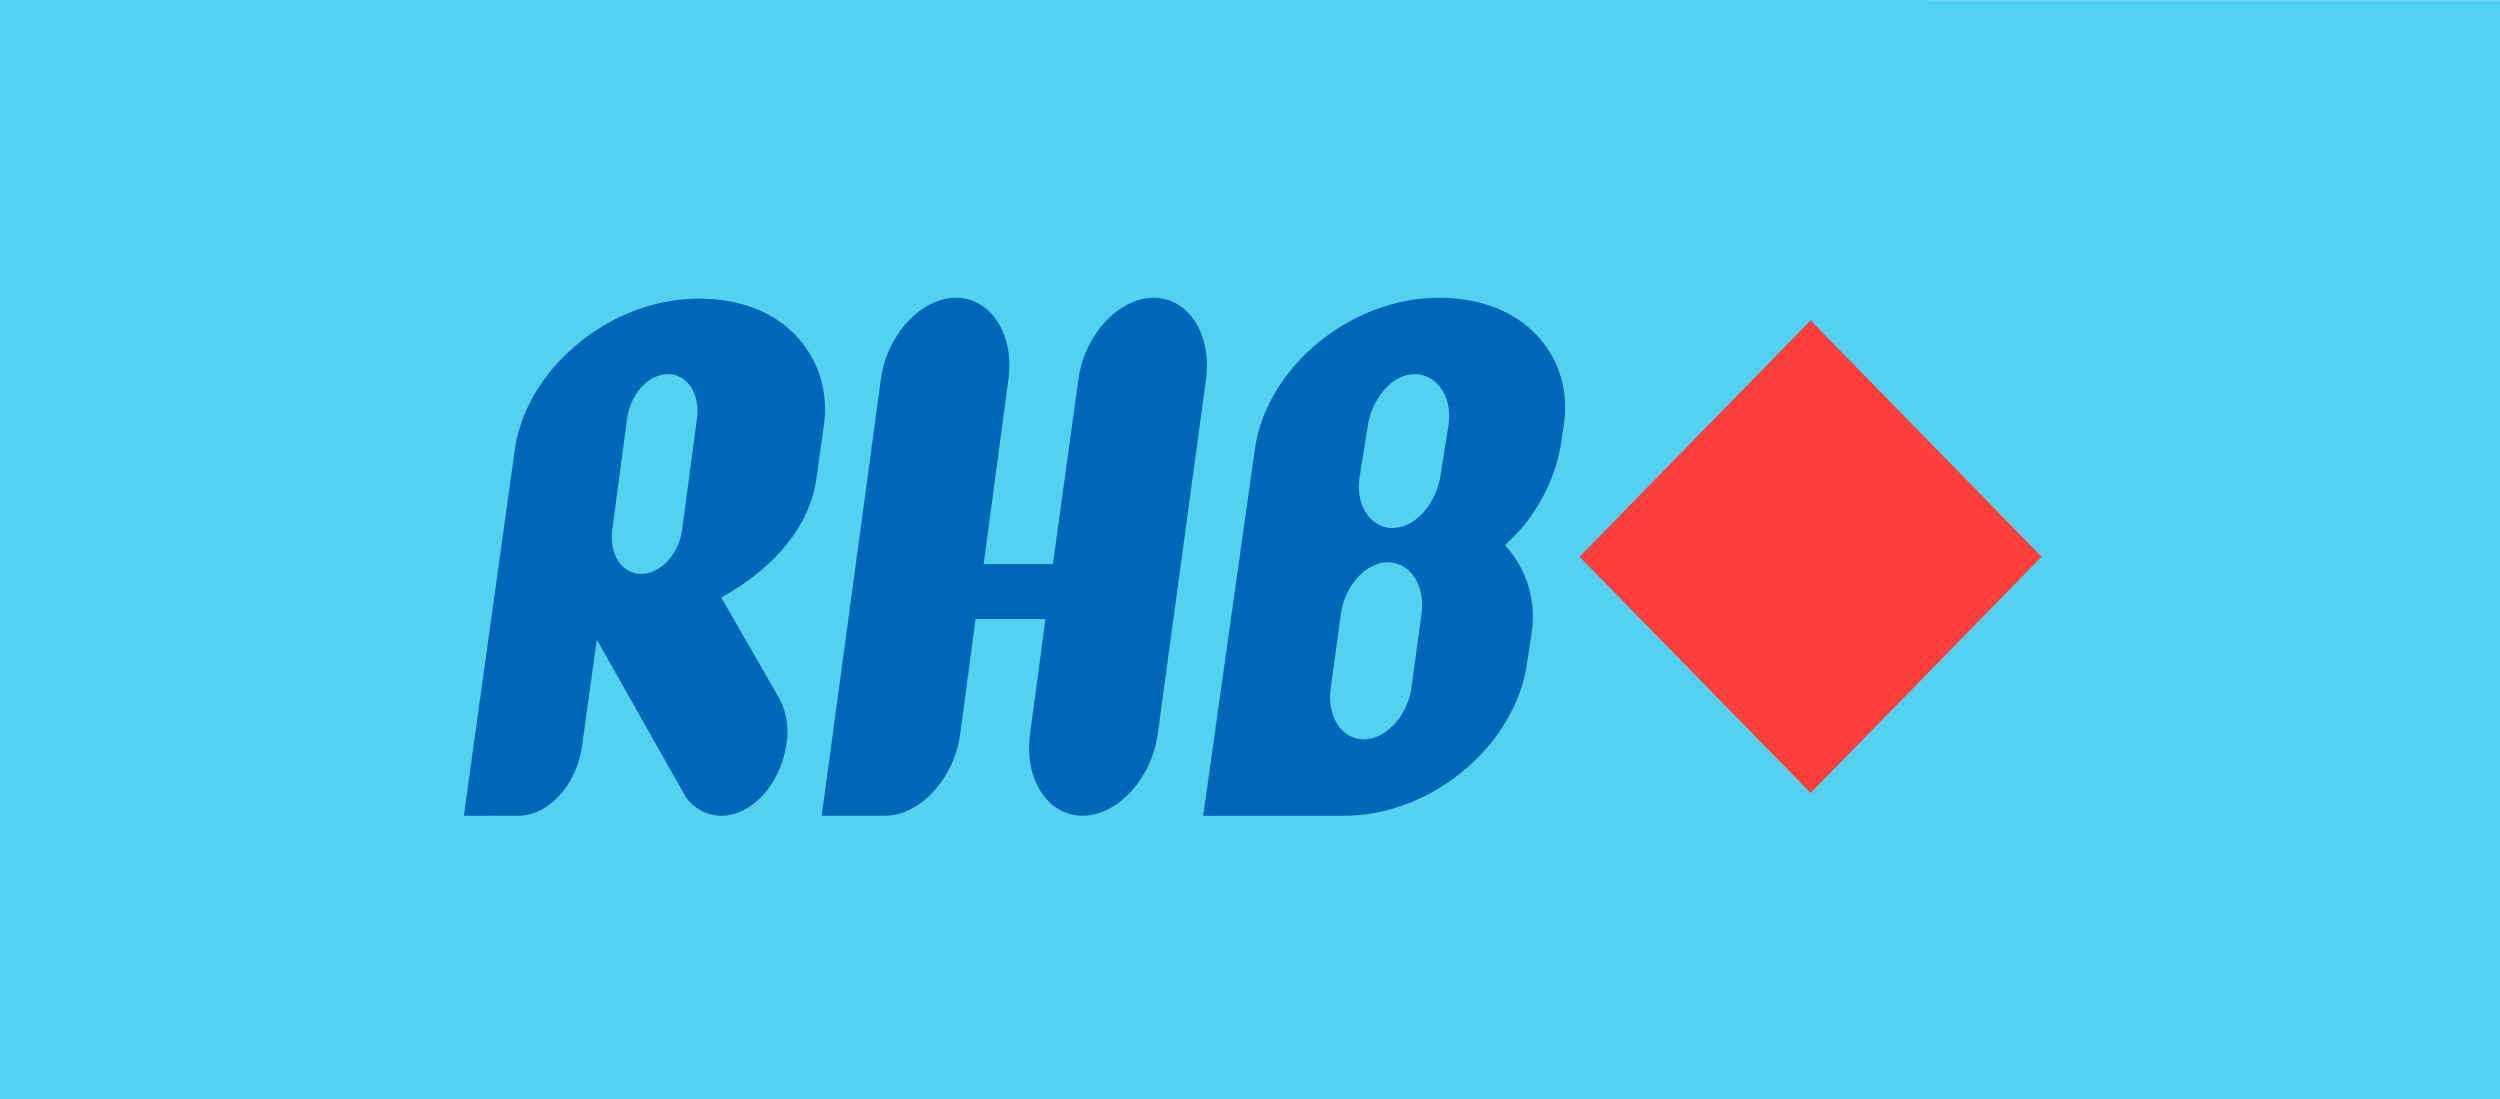
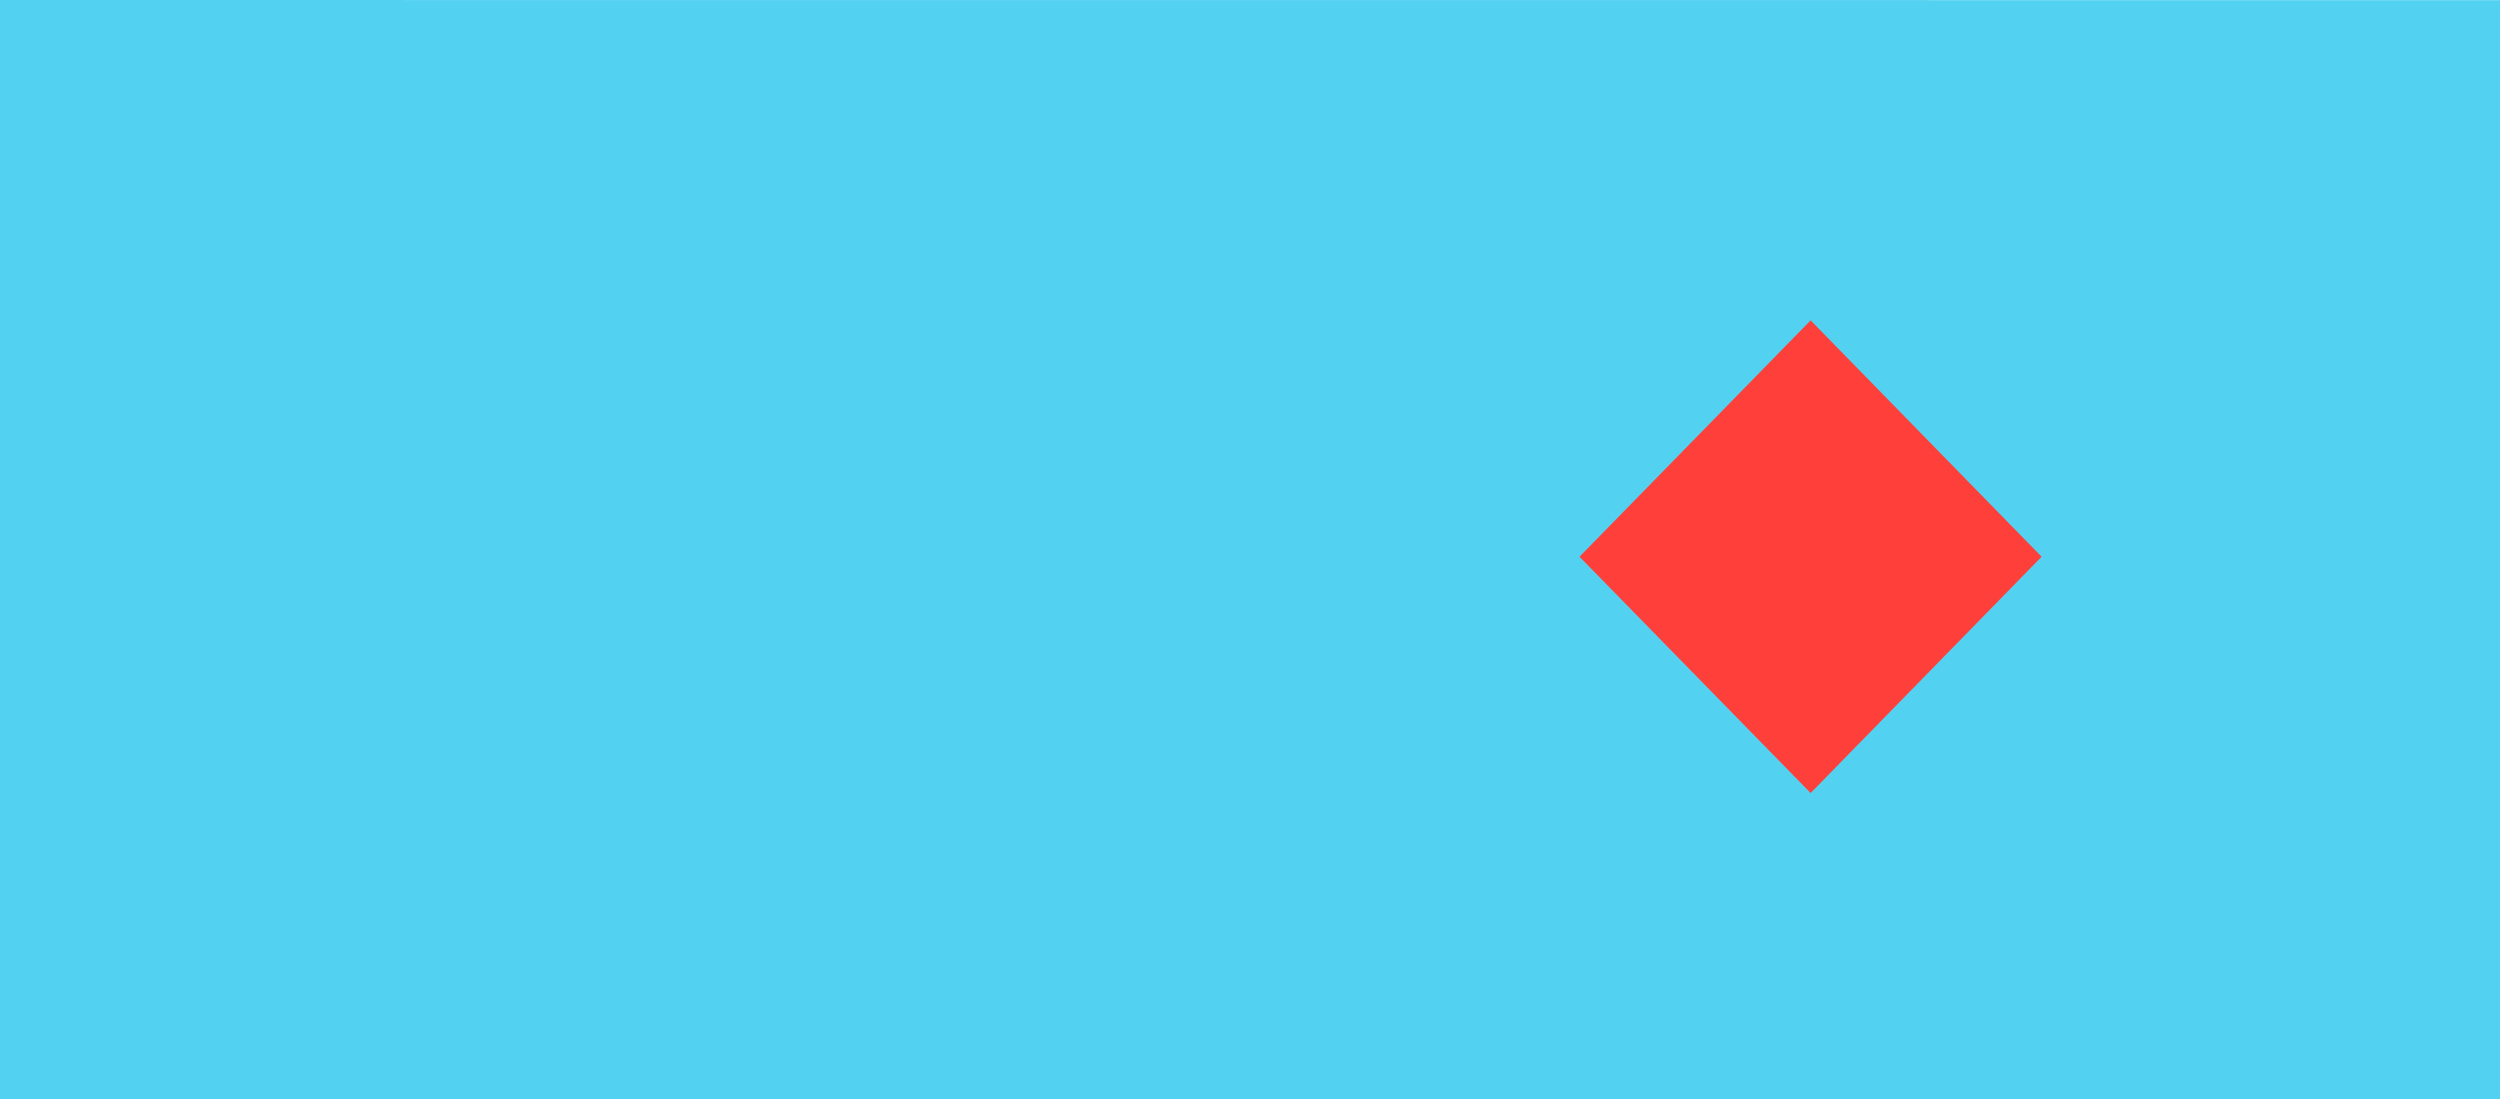
<svg xmlns="http://www.w3.org/2000/svg" width="177.736" height="78.137">
  <defs>
    <clipPath id="a">
-       <path data-name="Path 19731" d="M0 33.126h177.736v-78.137H0Z" transform="translate(0 45.011)" fill="none" />
-     </clipPath>
+       </clipPath>
  </defs>
  <g data-name="Group 7948">
    <path data-name="Path 19726" d="m0 78.132 177.736.005V.009L0 .001Z" fill="#53d1f1" />
  </g>
  <g data-name="Group 7949">
    <path data-name="Path 19727" d="m145.148 39.58-16.422 16.8-16.432-16.8 16.432-16.804Z" fill="#ff403a" />
  </g>
  <g data-name="Group 7953" clip-path="url(#a)">
    <g data-name="Group 7950">
      <path data-name="Path 19728" d="m32.976 57.997 3.621-26.02c.818-5.736 6.734-10.745 13.091-10.745 6.453 0 9.5 4.581 8.888 8.98l-.53 3.782c-.425 3.173-2.721 6.233-6.77 8.488l4.146 7.208a5.154 5.154 0 0 1 .476 3.3c-.432 2.75-2.436 5.006-4.626 5.006a3.078 3.078 0 0 1-2.729-1.706l-6.111-10.817-1.056 7.576c-.384 2.753-2.387 4.947-4.536 4.947ZM47.49 26.602c-1.382 0-2.673 1.4-2.911 3.182l-1.047 7.841c-.236 1.771.67 3.175 2.052 3.175s2.679-1.4 2.916-3.175l1.047-7.841c.243-1.778-.67-3.182-2.057-3.182" fill="#0067b6" />
    </g>
    <g data-name="Group 7951">
      <path data-name="Path 19729" d="M62.624 26.97c.425-3.177 2.868-5.8 5.345-5.8s4.158 2.621 3.725 5.8l-1.763 13.131h4.925L76.67 26.97c.425-3.177 2.866-5.8 5.35-5.8s4.152 2.621 3.72 5.8l-3.434 25.223c-.432 3.175-2.868 5.8-5.35 5.8s-4.159-2.628-3.727-5.8l1.1-8.183h-4.973l-1.093 8.183c-.432 3.175-2.87 5.8-5.352 5.8h-4.493Z" fill="#0067b6" />
    </g>
    <g data-name="Group 7952">
      <path data-name="Path 19730" d="M110.95 31.733a12.466 12.466 0 0 1-3.964 7.023 7.462 7.462 0 0 1 1.913 6.166l-.342 2.261c-.858 5.807-6.734 10.814-13.039 10.814h-9.98l3.678-26.077c.815-5.742 6.734-10.748 13.083-10.748 6.453 0 9.558 4.576 8.888 8.977Zm-12.28 8.246c-1.571 0-3.055 1.649-3.342 3.668l-.719 5.249c-.281 2.01.767 3.665 2.344 3.665s3.106-1.654 3.39-3.665l.719-5.249c.286-2.019-.814-3.668-2.392-3.668m1.907-13.377c-1.572 0-3 1.654-3.337 3.668l-.573 3.6c-.335 2.019.767 3.668 2.338 3.668s3.055-1.649 3.4-3.668l.566-3.6c.334-2.014-.804-3.668-2.394-3.668" fill="#0067b6" />
    </g>
  </g>
</svg>